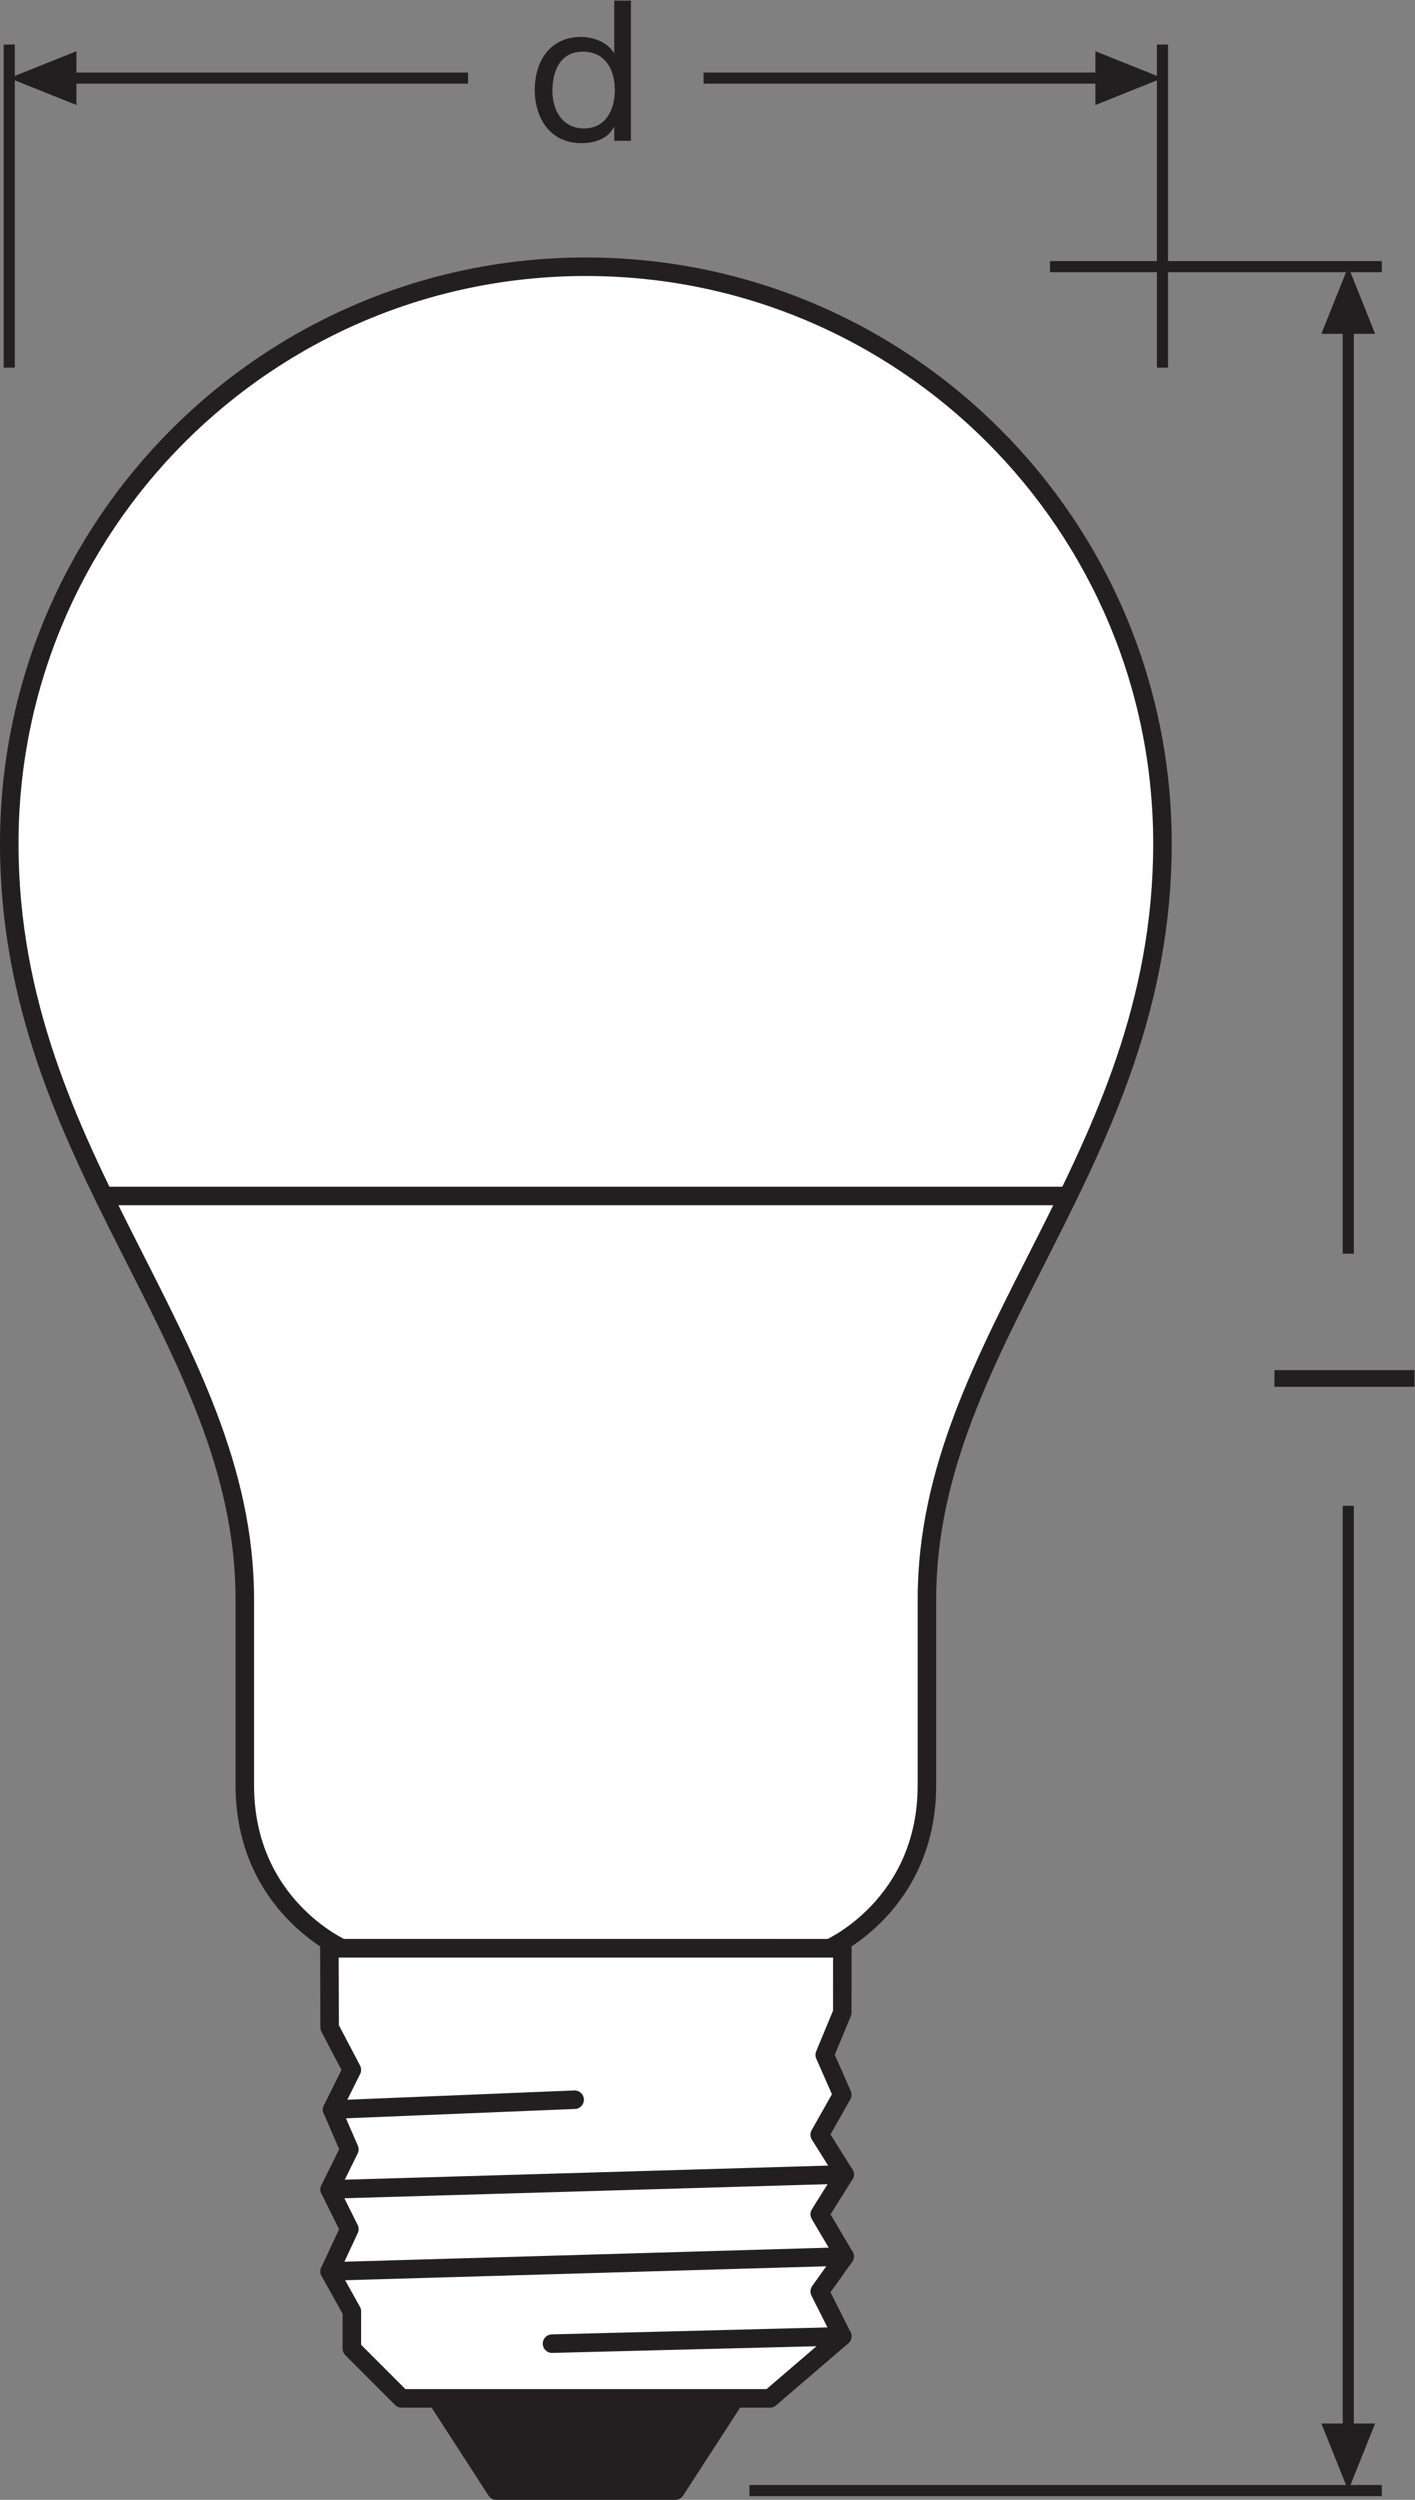
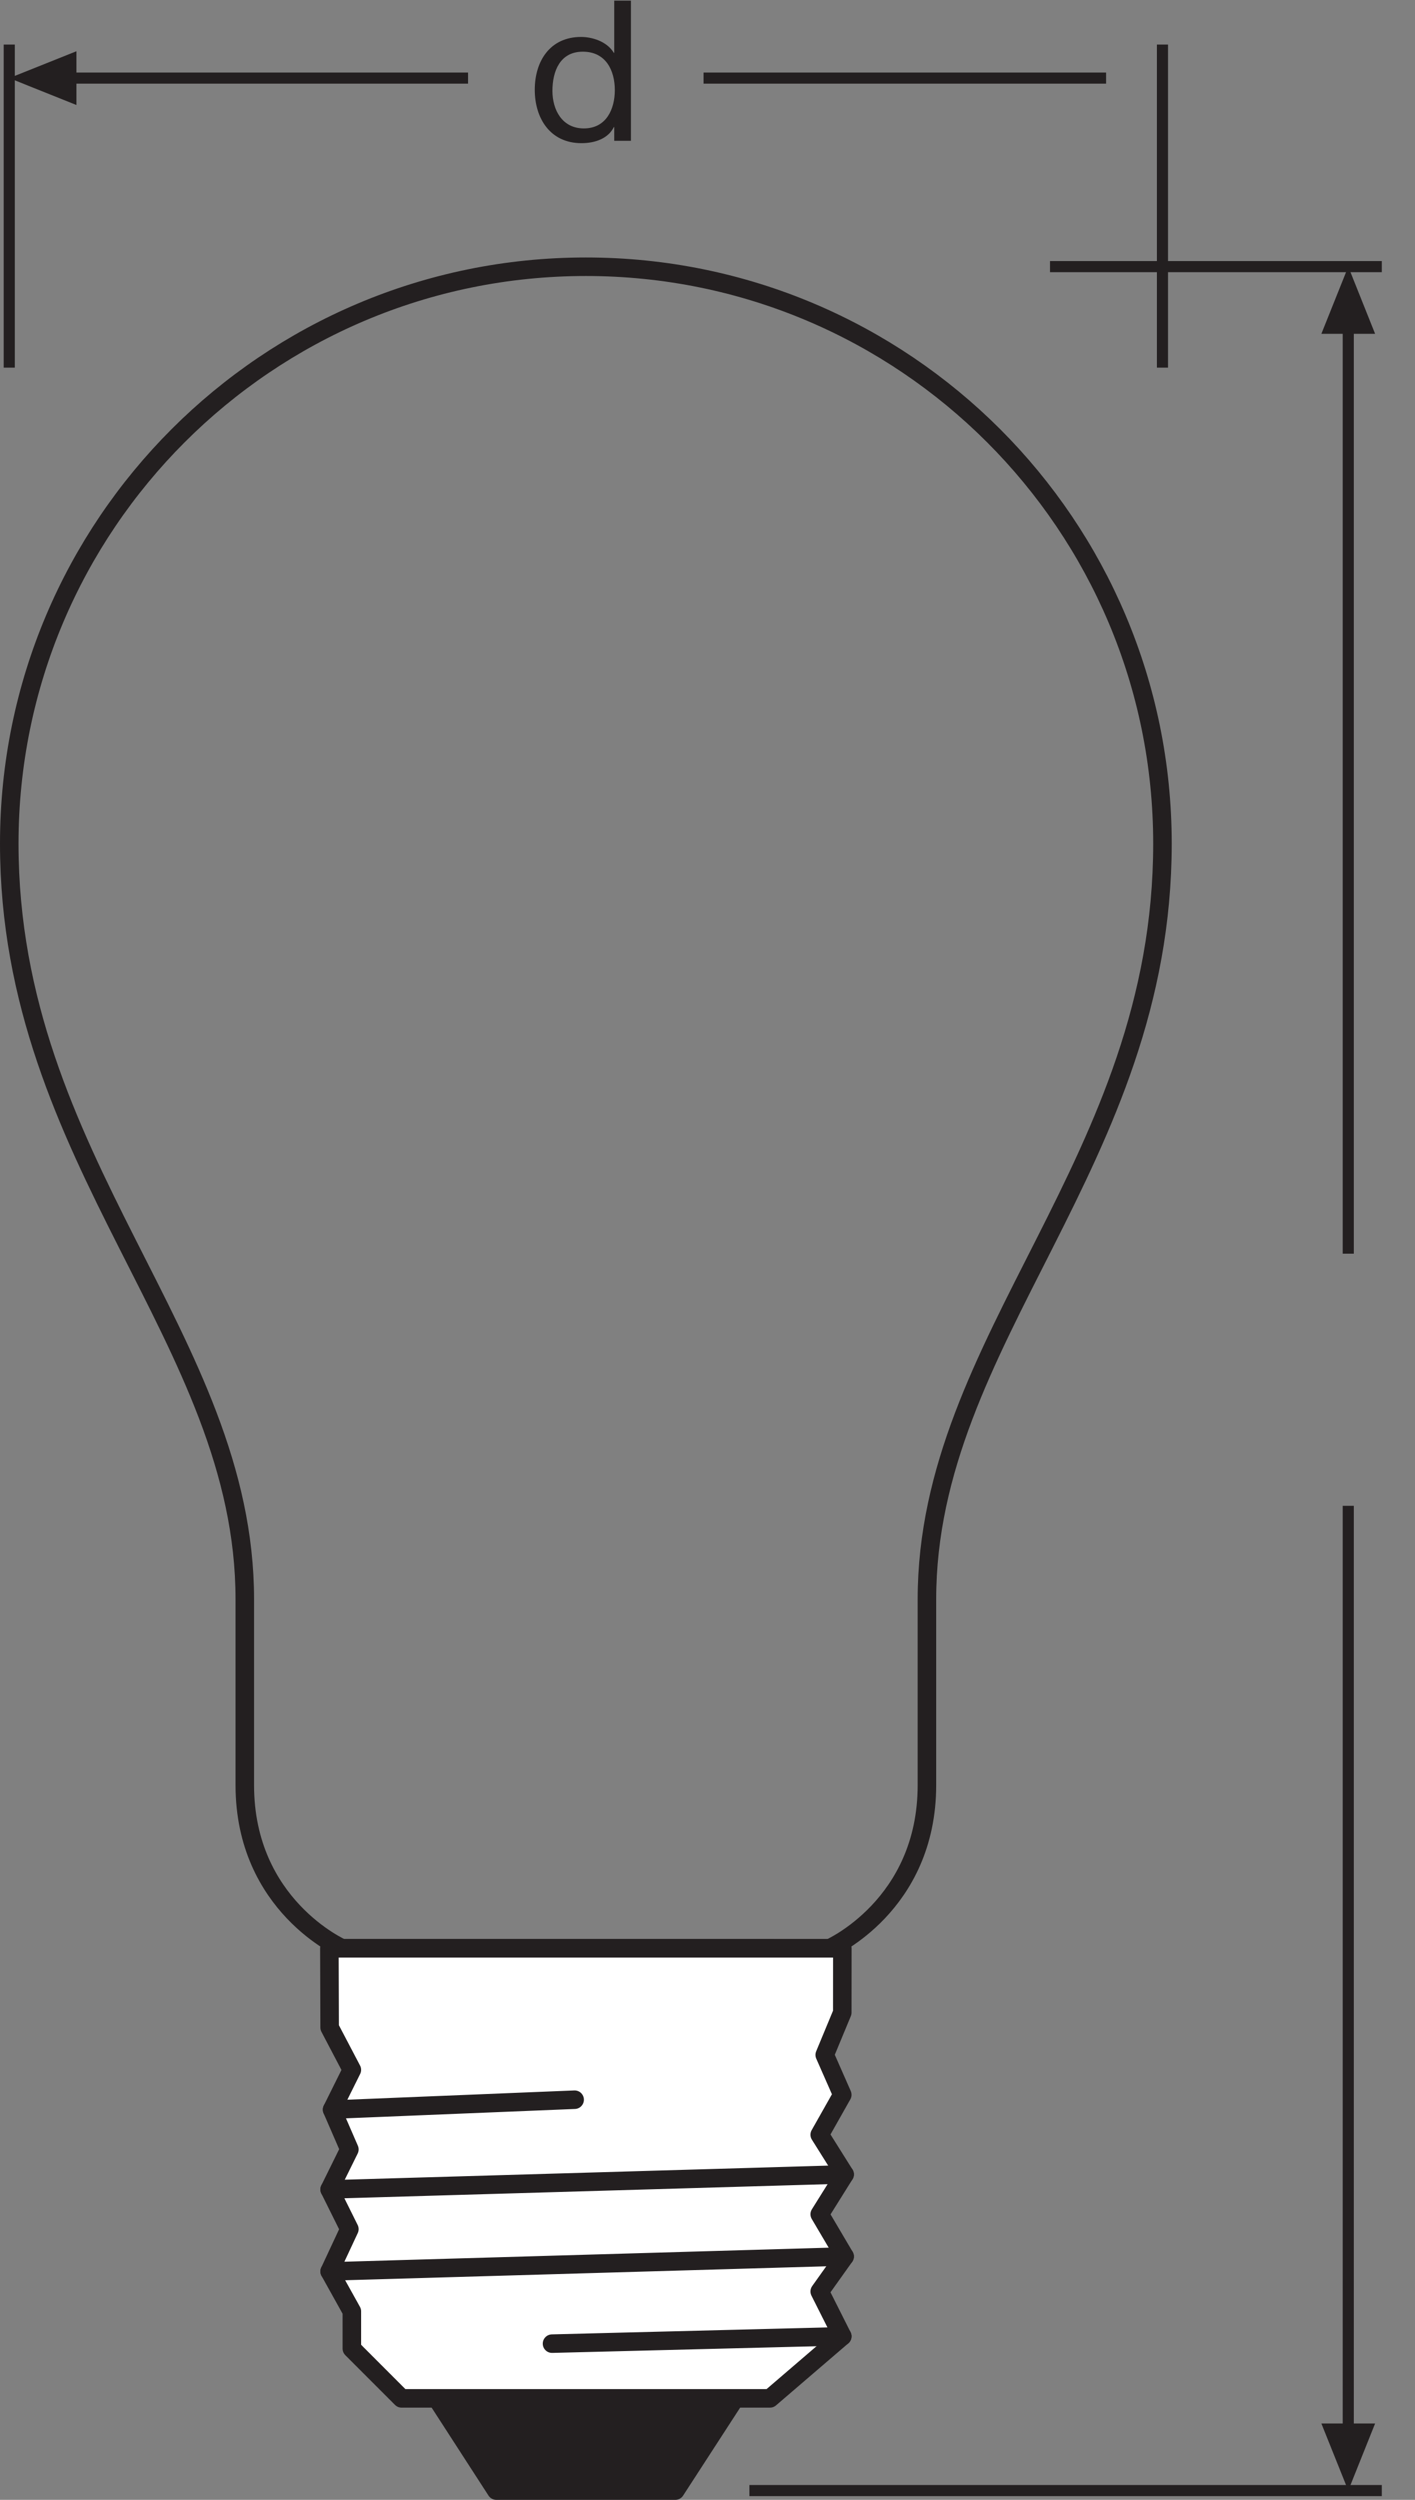
<svg xmlns="http://www.w3.org/2000/svg" viewBox="0 0 72.16 127.427" height="127.427" width="72.16" xml:space="preserve" id="svg2" version="1.1">
  <rect x="0" y="0" width="72.16" height="127.427" fill="#808080" stroke="none" />
  <defs id="defs6" />
  <g transform="matrix(1.333,0,0,-1.333,0,127.427)" id="g10">
    <g transform="scale(0.1)" id="g12">
      <path id="path14" style="fill:none;stroke:#231f20;stroke-width:4.252;stroke-linecap:butt;stroke-linejoin:miter;stroke-miterlimit:3.864;stroke-dasharray:none;stroke-opacity:1" d="M 528.637,853.984 H 401.703 M 528.637,3.547 H 286.703" />
      <path id="path16" style="fill:none;stroke:#231f20;stroke-width:4.252;stroke-linecap:butt;stroke-linejoin:round;stroke-miterlimit:3.864;stroke-dasharray:none;stroke-opacity:1" d="M 515.805,832.422 V 476.539" />
      <path id="path18" style="fill:#231f20;fill-opacity:1;fill-rule:nonzero;stroke:none" d="m 526.078,828.281 -10.273,25.703 -10.293,-25.703 h 20.566 v 0 0" />
      <path id="path20" style="fill:none;stroke:#231f20;stroke-width:4.252;stroke-linecap:butt;stroke-linejoin:round;stroke-miterlimit:3.864;stroke-dasharray:none;stroke-opacity:1" d="M 515.805,380.117 V 25.105" />
      <path id="path22" style="fill:#231f20;fill-opacity:1;fill-rule:nonzero;stroke:none" d="M 526.078,29.211 515.805,3.547 505.512,29.211 h 20.566 v 0 0" />
      <path id="path24" style="fill:none;stroke:#231f20;stroke-width:4.252;stroke-linecap:butt;stroke-linejoin:miter;stroke-miterlimit:3.864;stroke-dasharray:none;stroke-opacity:1" d="M 444.723,938.906 V 815.352 M 3.543,938.906 V 815.352" />
      <path id="path26" style="fill:#231f20;fill-opacity:1;fill-rule:nonzero;stroke:none" d="M 29.246,936.348 3.543,926.074 29.246,915.781 Z" />
      <path id="path28" style="fill:none;stroke:#231f20;stroke-width:4.252;stroke-linecap:butt;stroke-linejoin:round;stroke-miterlimit:3.864;stroke-dasharray:none;stroke-opacity:1" d="m 269.16,926.074 h 154" />
      <path id="path30" style="fill:none;stroke:#231f20;stroke-width:4.252;stroke-linecap:butt;stroke-linejoin:round;stroke-miterlimit:3.864;stroke-dasharray:none;stroke-opacity:1" d="M 25.09,926.074 H 179.063" />
-       <path id="path32" style="fill:#231f20;fill-opacity:1;fill-rule:nonzero;stroke:none" d="m 419.059,936.348 25.664,-10.274 -25.664,-10.293 z" />
-       <path id="path34" style="fill:#ffffff;fill-opacity:1;fill-rule:nonzero;stroke:none" d="m 317.348,210.906 c 0,0 37.265,16.301 37.265,62.375 0,11.211 0,71.094 0,71.094 0,99.734 90.11,167.141 90.11,288.969 0,121.832 -98.75,220.597 -220.586,220.597 -121.836,0 -220.594,-98.765 -220.594,-220.597 0,-121.828 90.109,-189.235 90.109,-288.969 0,0 0,-59.883 0,-71.094 0,-46.074 37.254,-62.375 37.254,-62.375 h 186.442" />
+       <path id="path34" style="fill:#ffffff;fill-opacity:1;fill-rule:nonzero;stroke:none" d="m 317.348,210.906 h 186.442" />
      <path id="path36" style="fill:none;stroke:#231f20;stroke-width:7.087;stroke-linecap:butt;stroke-linejoin:round;stroke-miterlimit:3.864;stroke-dasharray:none;stroke-opacity:1" d="m 317.348,210.906 c 0,0 37.265,16.301 37.265,62.375 0,11.211 0,71.094 0,71.094 0,99.734 90.11,167.141 90.11,288.969 0,121.832 -98.75,220.597 -220.586,220.597 -121.836,0 -220.594,-98.765 -220.594,-220.597 0,-121.828 90.109,-189.235 90.109,-288.969 0,0 0,-59.883 0,-71.094 0,-46.074 37.254,-62.375 37.254,-62.375 z" />
      <path id="path38" style="fill:#231f20;fill-opacity:1;fill-rule:nonzero;stroke:none" d="M 281.234,38.809 258.359,3.547 H 189.867 L 167.055,38.809 h 114.179" />
      <path id="path40" style="fill:none;stroke:#231f20;stroke-width:7.087;stroke-linecap:butt;stroke-linejoin:round;stroke-miterlimit:3.864;stroke-dasharray:none;stroke-opacity:1" d="M 281.234,38.809 258.359,3.547 H 189.867 L 167.055,38.809 Z" />
      <path id="path42" style="fill:#ffffff;fill-opacity:1;fill-rule:nonzero;stroke:none" d="m 322.25,210.906 -0.02,-24.566 -6.718,-16.184 6.718,-15.254 -8.632,-15.273 9.531,-15.176 -9.531,-15.234 9.531,-16.153 -9.531,-13.379 8.632,-17.148 -27.656,-23.73 H 153.621 L 134.609,57.832 v 14.258 l -8.496,15.262 7.547,16.171 -7.547,15.188 7.547,15.293 -6.609,15.223 7.558,15.207 -8.496,16.179 -0.101,30.293 H 322.25" />
      <path id="path44" style="fill:none;stroke:#231f20;stroke-width:7.087;stroke-linecap:butt;stroke-linejoin:round;stroke-miterlimit:3.864;stroke-dasharray:none;stroke-opacity:1" d="m 322.25,210.906 -0.02,-24.566 -6.718,-16.184 6.718,-15.254 -8.632,-15.273 9.531,-15.176 -9.531,-15.234 9.531,-16.153 -9.531,-13.379 8.632,-17.148 -27.656,-23.73 H 153.621 L 134.609,57.832 v 14.258 l -8.496,15.262 7.547,16.171 -7.547,15.188 7.547,15.293 -6.609,15.223 7.558,15.207 -8.496,16.179 -0.101,30.293 z" />
      <path id="path46" style="fill:none;stroke:#231f20;stroke-width:7.087;stroke-linecap:round;stroke-linejoin:round;stroke-miterlimit:3.864;stroke-dasharray:none;stroke-opacity:1" d="M 322.23,62.539 211.188,59.734" />
      <path id="path48" style="fill:none;stroke:#231f20;stroke-width:7.087;stroke-linecap:round;stroke-linejoin:round;stroke-miterlimit:3.864;stroke-dasharray:none;stroke-opacity:1" d="m 219.84,153.016 -92.789,-3.789" />
      <path id="path50" style="fill:none;stroke:#231f20;stroke-width:7.087;stroke-linecap:round;stroke-linejoin:round;stroke-miterlimit:3.864;stroke-dasharray:none;stroke-opacity:1" d="M 323.129,124.453 126.113,118.711" />
      <path id="path52" style="fill:none;stroke:#231f20;stroke-width:7.087;stroke-linecap:round;stroke-linejoin:round;stroke-miterlimit:3.864;stroke-dasharray:none;stroke-opacity:1" d="M 323.129,93.066 126.113,87.352" />
      <path id="path54" style="fill:#ffffff;fill-opacity:1;fill-rule:nonzero;stroke:none" d="M 408.648,498.602 H 41.32" />
-       <path id="path56" style="fill:none;stroke:#231f20;stroke-width:7.087;stroke-linecap:butt;stroke-linejoin:round;stroke-miterlimit:3.864;stroke-dasharray:none;stroke-opacity:1" d="M 408.648,498.602 H 41.32" />
-       <path id="path58" style="fill:#231f20;fill-opacity:1;fill-rule:nonzero;stroke:none" d="m 487.555,425.625 v 6.387 h 53.601 v -6.387 h -53.601" />
      <path id="path60" style="fill:#231f20;fill-opacity:1;fill-rule:nonzero;stroke:none" d="m 223.355,906.832 c 8.633,0 11.856,7.43 11.856,14.637 0,7.582 -3.449,14.711 -12.238,14.711 -8.711,0 -11.629,-7.43 -11.629,-15.012 0,-7.281 3.75,-14.336 12.011,-14.336 z m 18.016,-4.734 h -6.387 v 5.254 h -0.144 c -2.102,-4.278 -6.985,-6.157 -12.395,-6.157 -11.933,0 -17.859,9.465 -17.859,20.422 0,10.961 5.848,20.196 17.715,20.196 3.906,0 9.754,-1.5 12.539,-6.083 h 0.144 v 19.973 h 6.387 v -53.605" />
    </g>
  </g>
</svg>